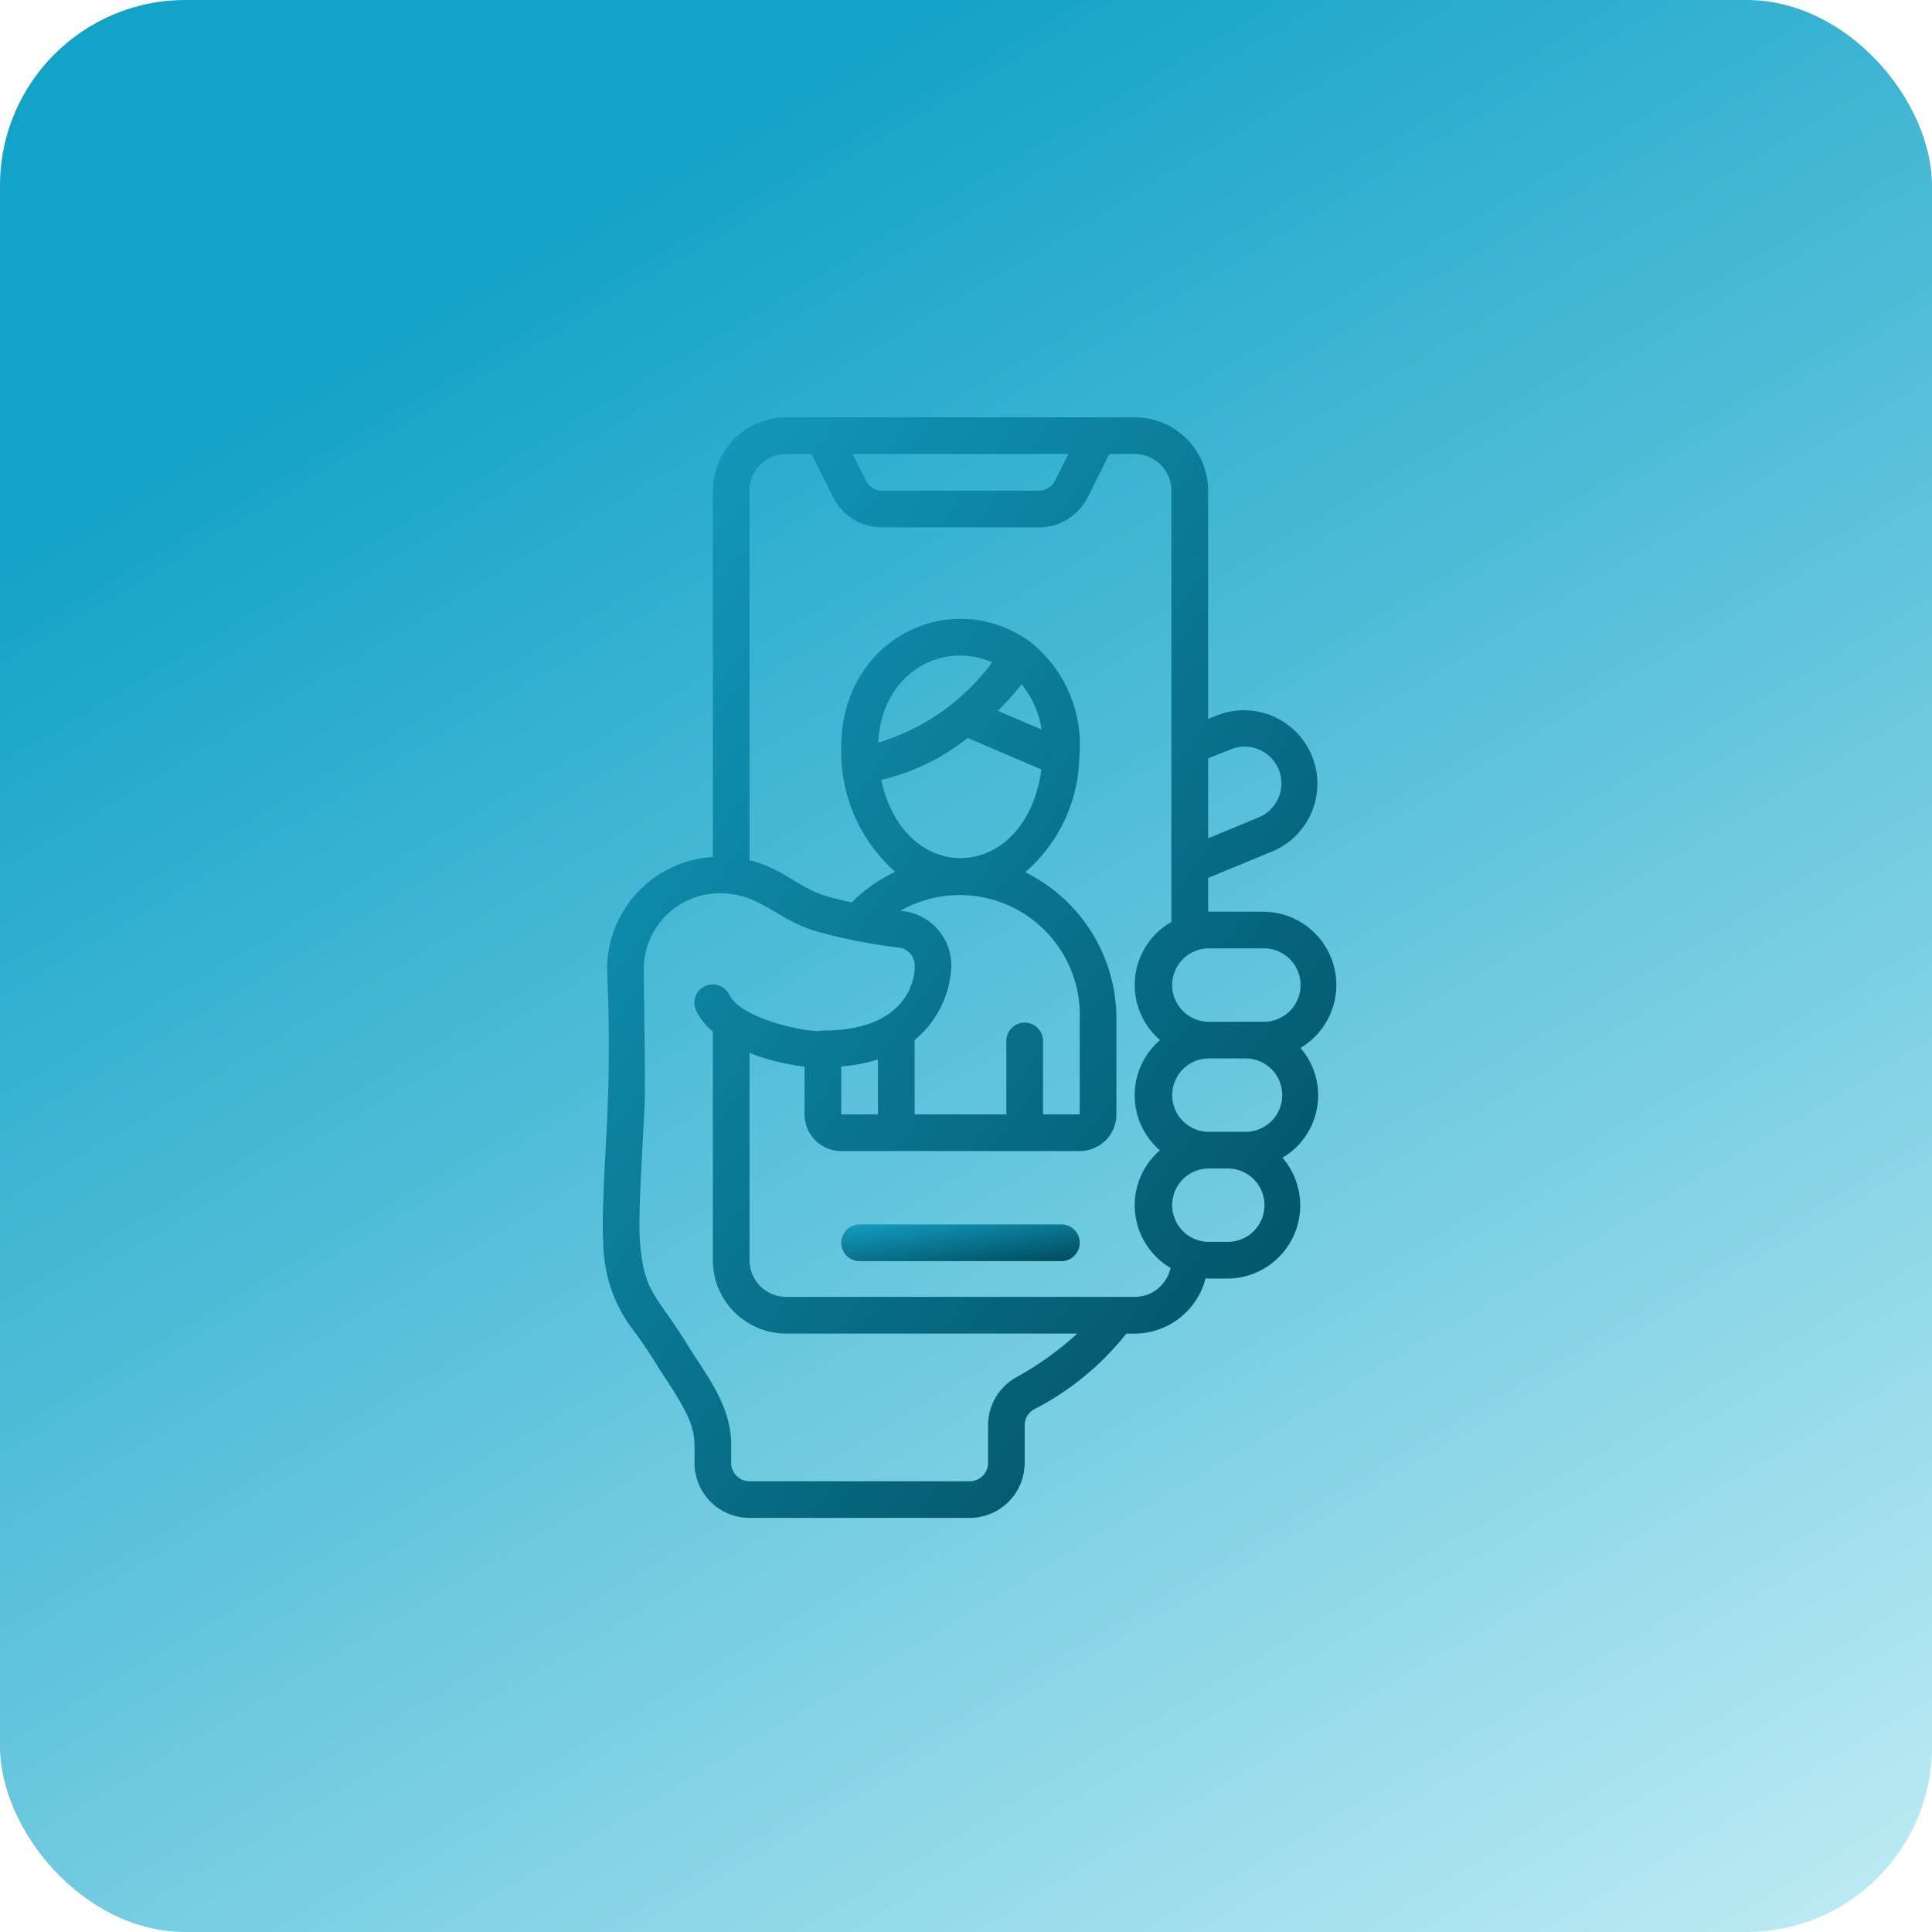
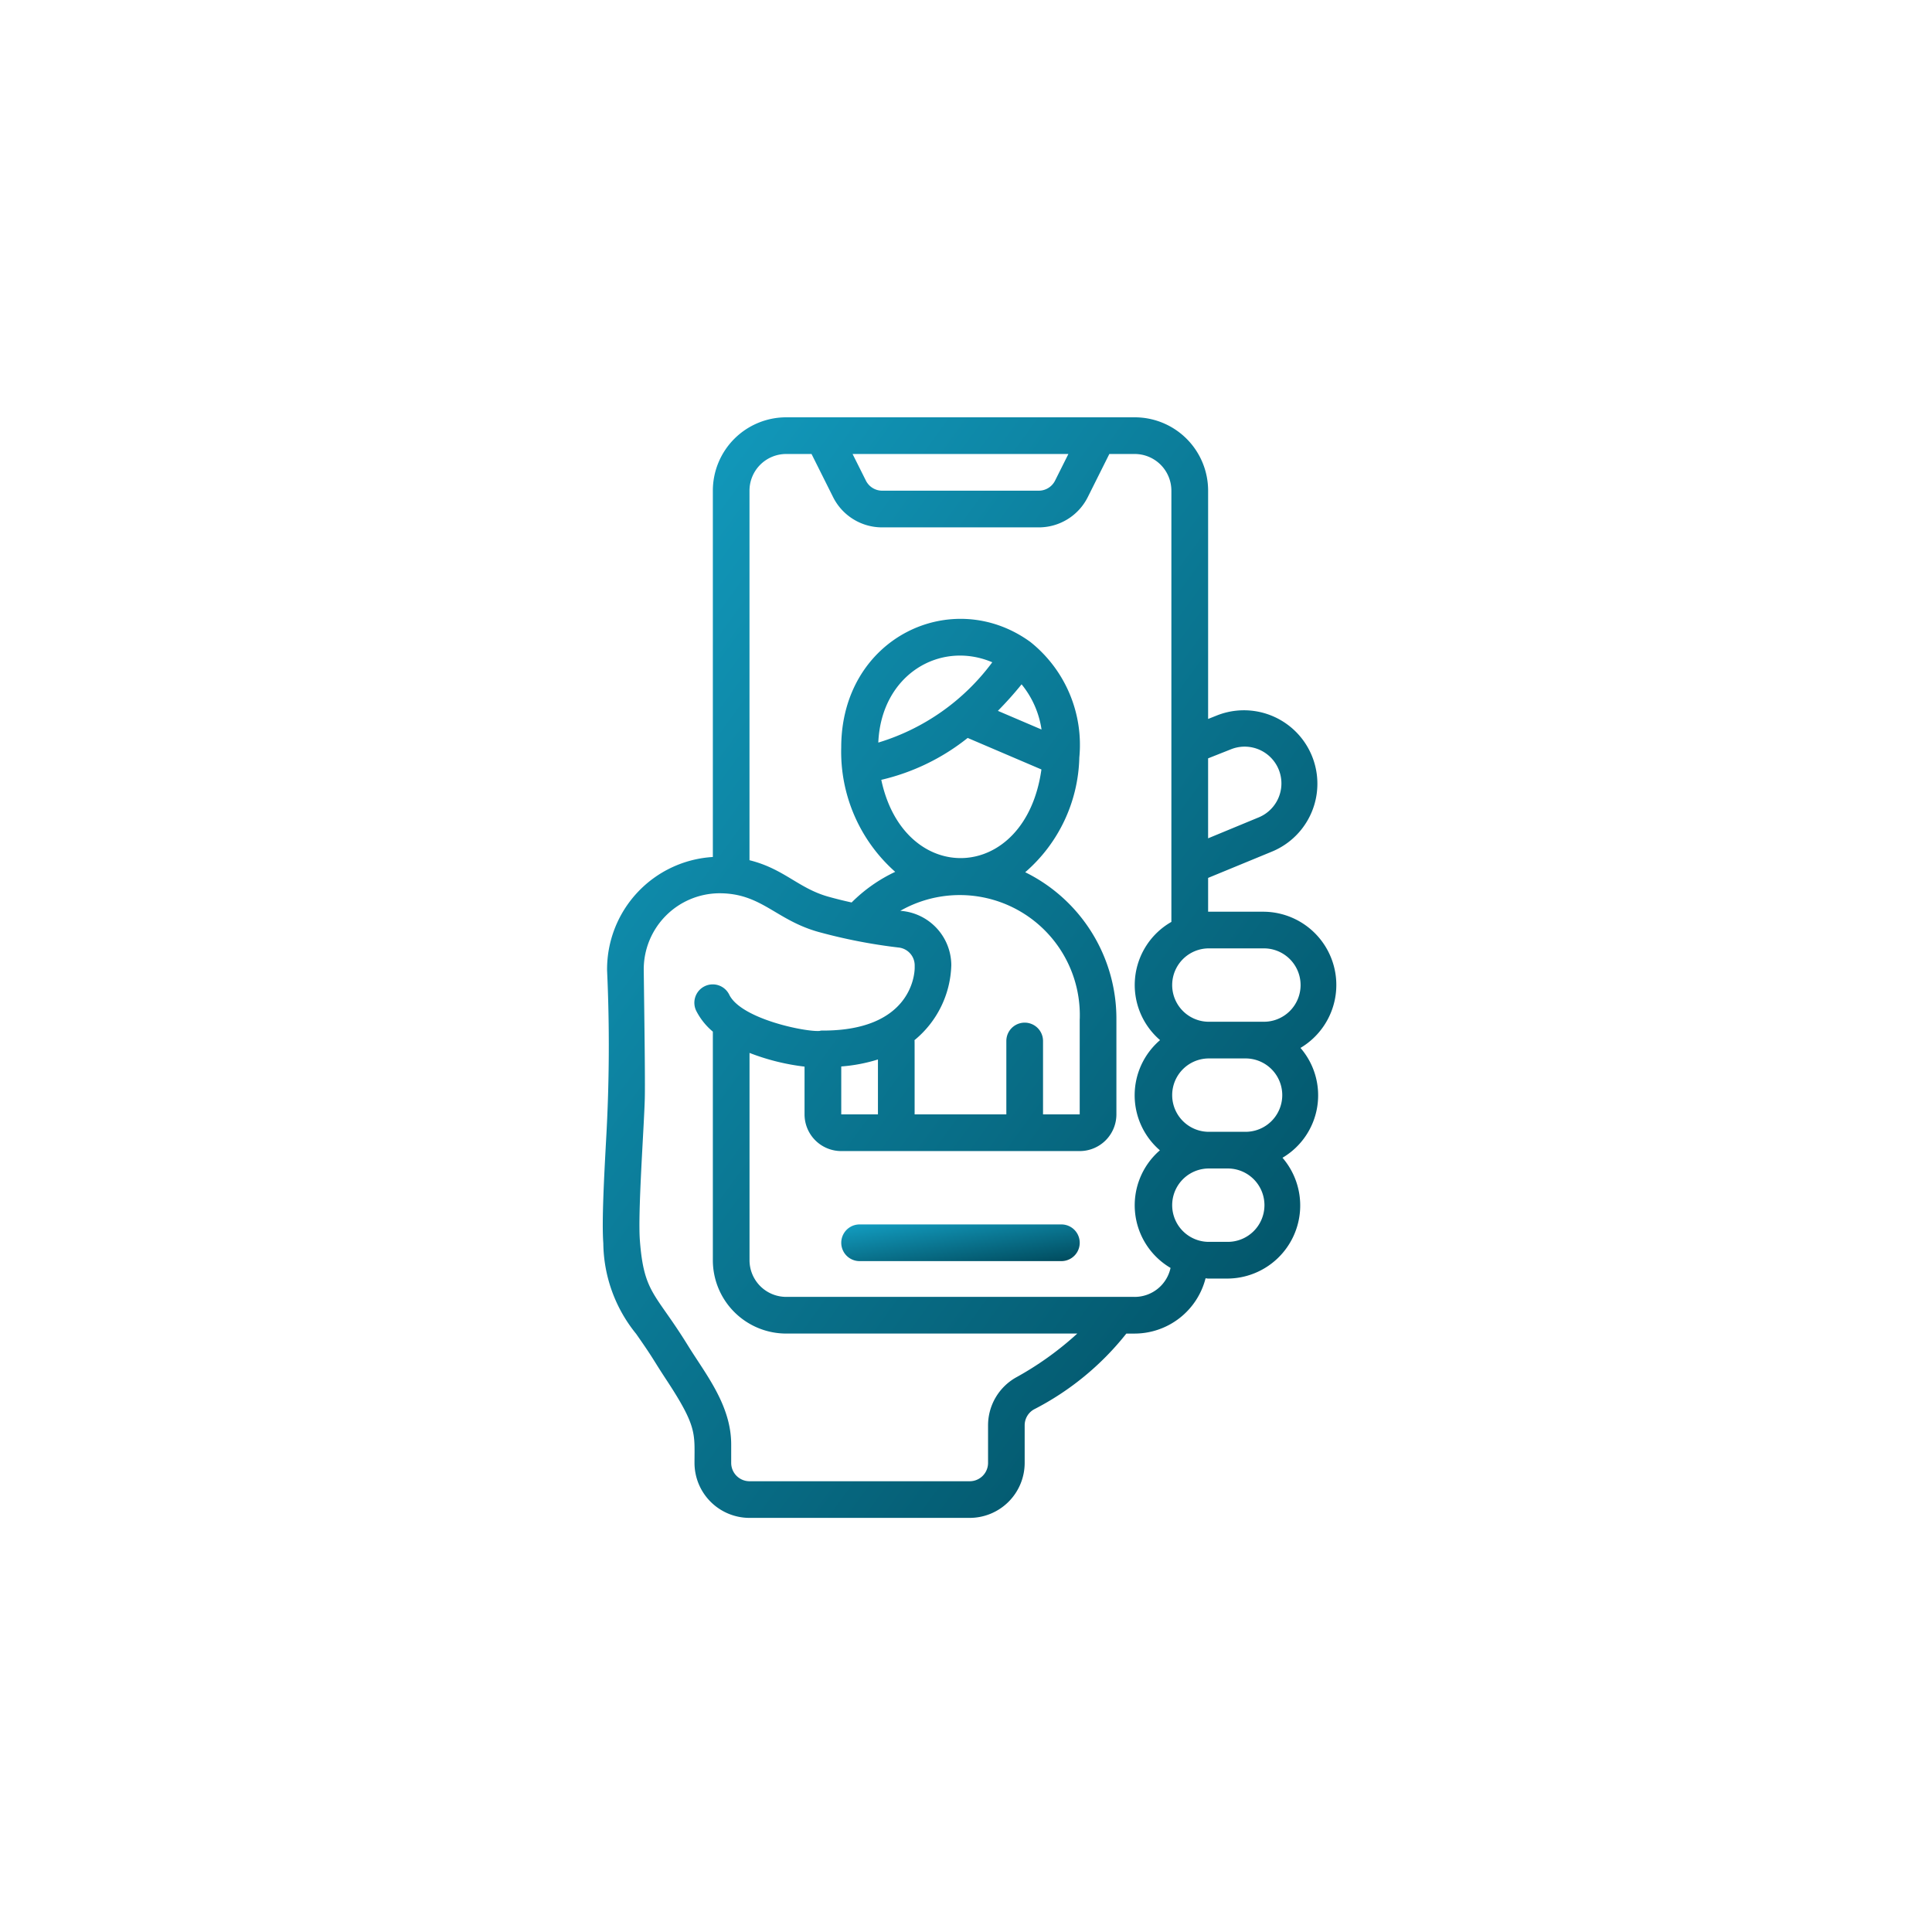
<svg xmlns="http://www.w3.org/2000/svg" width="125" height="125" viewBox="0 0 125 125">
  <defs>
    <linearGradient id="linear-gradient" x1="0.5" x2="1.096" y2="1" gradientUnits="objectBoundingBox">
      <stop offset="0" stop-color="#14a3c8" />
      <stop offset="1" stop-color="#c8f0f7" />
    </linearGradient>
    <linearGradient id="linear-gradient-2" y1="-0.09" x2="1" y2="1" gradientUnits="objectBoundingBox">
      <stop offset="0" stop-color="#14a3c8" />
      <stop offset="1" stop-color="#00495b" />
    </linearGradient>
  </defs>
  <g id="Group_1623" data-name="Group 1623" transform="translate(-1136 -3165)">
-     <rect id="Rectangle_155" data-name="Rectangle 155" width="125" height="125" rx="12" transform="translate(1136 3165)" fill="url(#linear-gradient)" />
    <g id="_098---Selfies" data-name="098---Selfies" transform="translate(1175 3192)">
      <path id="Shape" d="M42.725,31.986h-3.56V29.8L43.291,28.1a4.751,4.751,0,0,0-3.508-8.83l-.618.246V4.747A4.747,4.747,0,0,0,34.418,0H11.868A4.747,4.747,0,0,0,7.121,4.747v23.7A7.282,7.282,0,0,0,.278,35.784,106.564,106.564,0,0,1,.218,46.689c-.129,2.374-.29,5.334-.184,6.747A9.445,9.445,0,0,0,2.158,59.3c1.215,1.737,1,1.52,1.984,3.016,1.972,3,1.792,3.432,1.792,5.331a3.56,3.56,0,0,0,3.56,3.56H23.736a3.56,3.56,0,0,0,3.56-3.56V65.217a1.18,1.18,0,0,1,.593-1.025,18.237,18.237,0,0,0,5.985-4.91h.542A4.747,4.747,0,0,0,39,55.706c.056,0,.108.017.164.017h1.222a4.729,4.729,0,0,0,3.591-7.816A4.69,4.69,0,0,0,45.141,40.8a4.738,4.738,0,0,0-2.415-8.812Zm0,2.374a2.374,2.374,0,1,1,0,4.747h-3.56a2.374,2.374,0,0,1,0-4.747ZM41.539,46.228H39.165a2.374,2.374,0,0,1,0-4.747h2.374a2.374,2.374,0,1,1,0,4.747Zm-.881-24.755A2.377,2.377,0,1,1,42.4,25.9l-3.236,1.339V22.065ZM18.082,4.747a1.179,1.179,0,0,1-1.061-.656l-.859-1.717H30.124l-.859,1.717a1.179,1.179,0,0,1-1.061.656Zm8.645,57.379a3.56,3.56,0,0,0-1.8,3.086v2.437a1.187,1.187,0,0,1-1.187,1.187H9.495a1.187,1.187,0,0,1-1.187-1.187V66.462c0-2.548-1.648-4.544-2.8-6.409C3.4,56.634,2.663,56.7,2.4,53.256c-.138-1.85.265-7.217.318-9.178.03-1.187-.033-5.535-.068-8.327a4.923,4.923,0,0,1,4.892-4.957c2.721,0,3.629,1.709,6.376,2.492a35.075,35.075,0,0,0,5.222,1.019,1.161,1.161,0,0,1,1.04,1.138v.2c-.008.414-.244,4.035-5.934,4.035a.561.561,0,0,0-.218.023c-.908.075-5.059-.77-5.84-2.333a1.189,1.189,0,1,0-2.124,1.068,4.308,4.308,0,0,0,1.057,1.311V54.534a4.747,4.747,0,0,0,4.747,4.747H30.7A20.5,20.5,0,0,1,26.727,62.126ZM28.389,20.2l-2.826-1.208c.523-.533,1.037-1.1,1.533-1.716A5.993,5.993,0,0,1,28.387,20.2Zm-10.563.844c.189-4.408,4.008-6.627,7.374-5.195a14.346,14.346,0,0,1-7.371,5.195Zm5.781-.3,4.773,2.04c-1.04,7.419-8.887,7.635-10.361.671a14.078,14.078,0,0,0,5.59-2.711Zm7.25,18.19V45.1H28.484V40.352a1.187,1.187,0,0,0-2.374,0V45.1H20.176c0-5.884,0-4.593-.011-4.8a6.5,6.5,0,0,0,2.384-4.853,3.541,3.541,0,0,0-3.3-3.517,7.768,7.768,0,0,1,11.611,7ZM15.429,45.1V42a10.61,10.61,0,0,0,2.374-.453V45.1ZM34.418,56.908H11.868a2.374,2.374,0,0,1-2.374-2.374V41.123a14.479,14.479,0,0,0,3.56.887V45.1a2.374,2.374,0,0,0,2.374,2.374H30.857A2.374,2.374,0,0,0,33.231,45.1V38.928a10.563,10.563,0,0,0-5.9-9.495,10.118,10.118,0,0,0,3.5-7.4v-.018a8.514,8.514,0,0,0-3.171-7.484c-5.046-3.657-12.233-.291-12.233,6.83a10.379,10.379,0,0,0,3.493,8.047A9.979,9.979,0,0,0,16.1,31.39c-.5-.11-1.017-.237-1.536-.383-1.918-.547-2.848-1.8-5.072-2.351V4.747a2.374,2.374,0,0,1,2.374-2.374h1.64l1.39,2.78a3.543,3.543,0,0,0,3.184,1.968H28.2a3.543,3.543,0,0,0,3.184-1.968l1.39-2.78h1.64a2.374,2.374,0,0,1,2.374,2.374v27.9a4.7,4.7,0,0,0-.733,7.648,4.7,4.7,0,0,0-.011,7.13,4.7,4.7,0,0,0,.69,7.609,2.374,2.374,0,0,1-2.319,1.875Zm5.97-3.56H39.165a2.374,2.374,0,0,1,0-4.747h1.222a2.374,2.374,0,1,1,0,4.747Z" transform="translate(0 0)" fill="url(#linear-gradient-2)" />
      <path id="Shape-2" data-name="Shape" d="M27.242,44H14.187a1.187,1.187,0,1,0,0,2.374H27.242a1.187,1.187,0,0,0,0-2.374Z" transform="translate(2.429 8.22)" fill="url(#linear-gradient-2)" />
    </g>
  </g>
</svg>